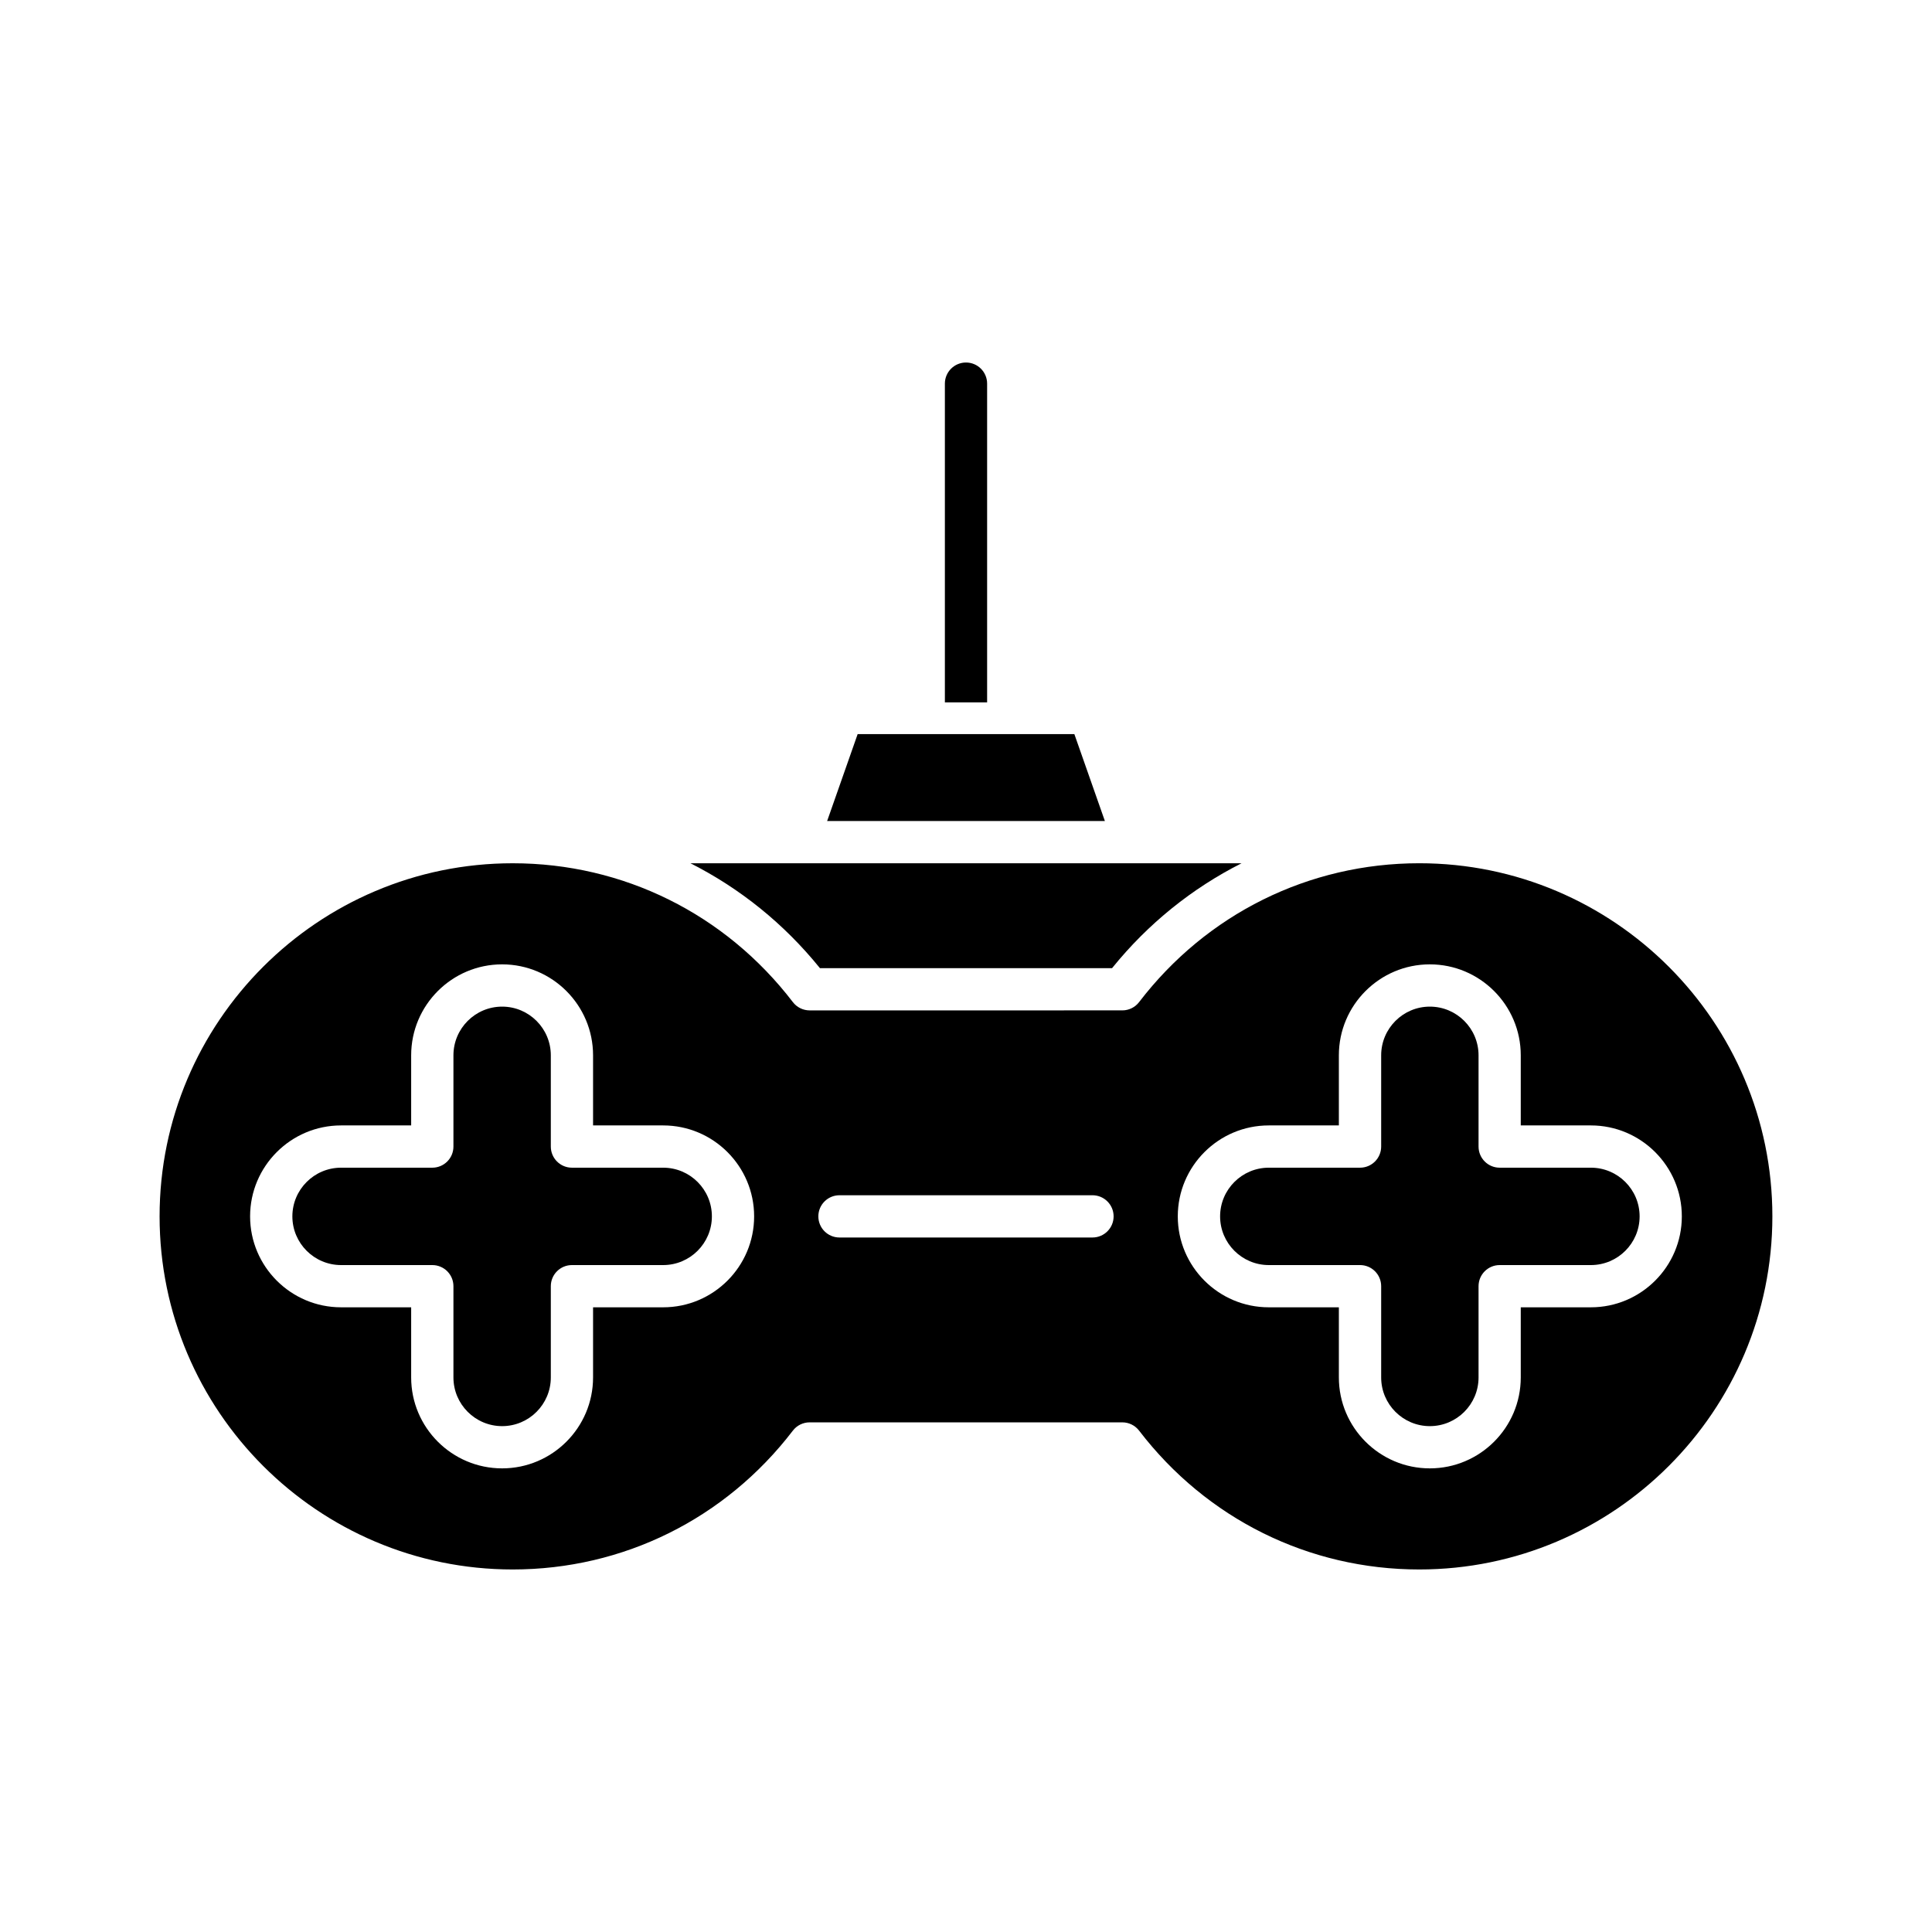
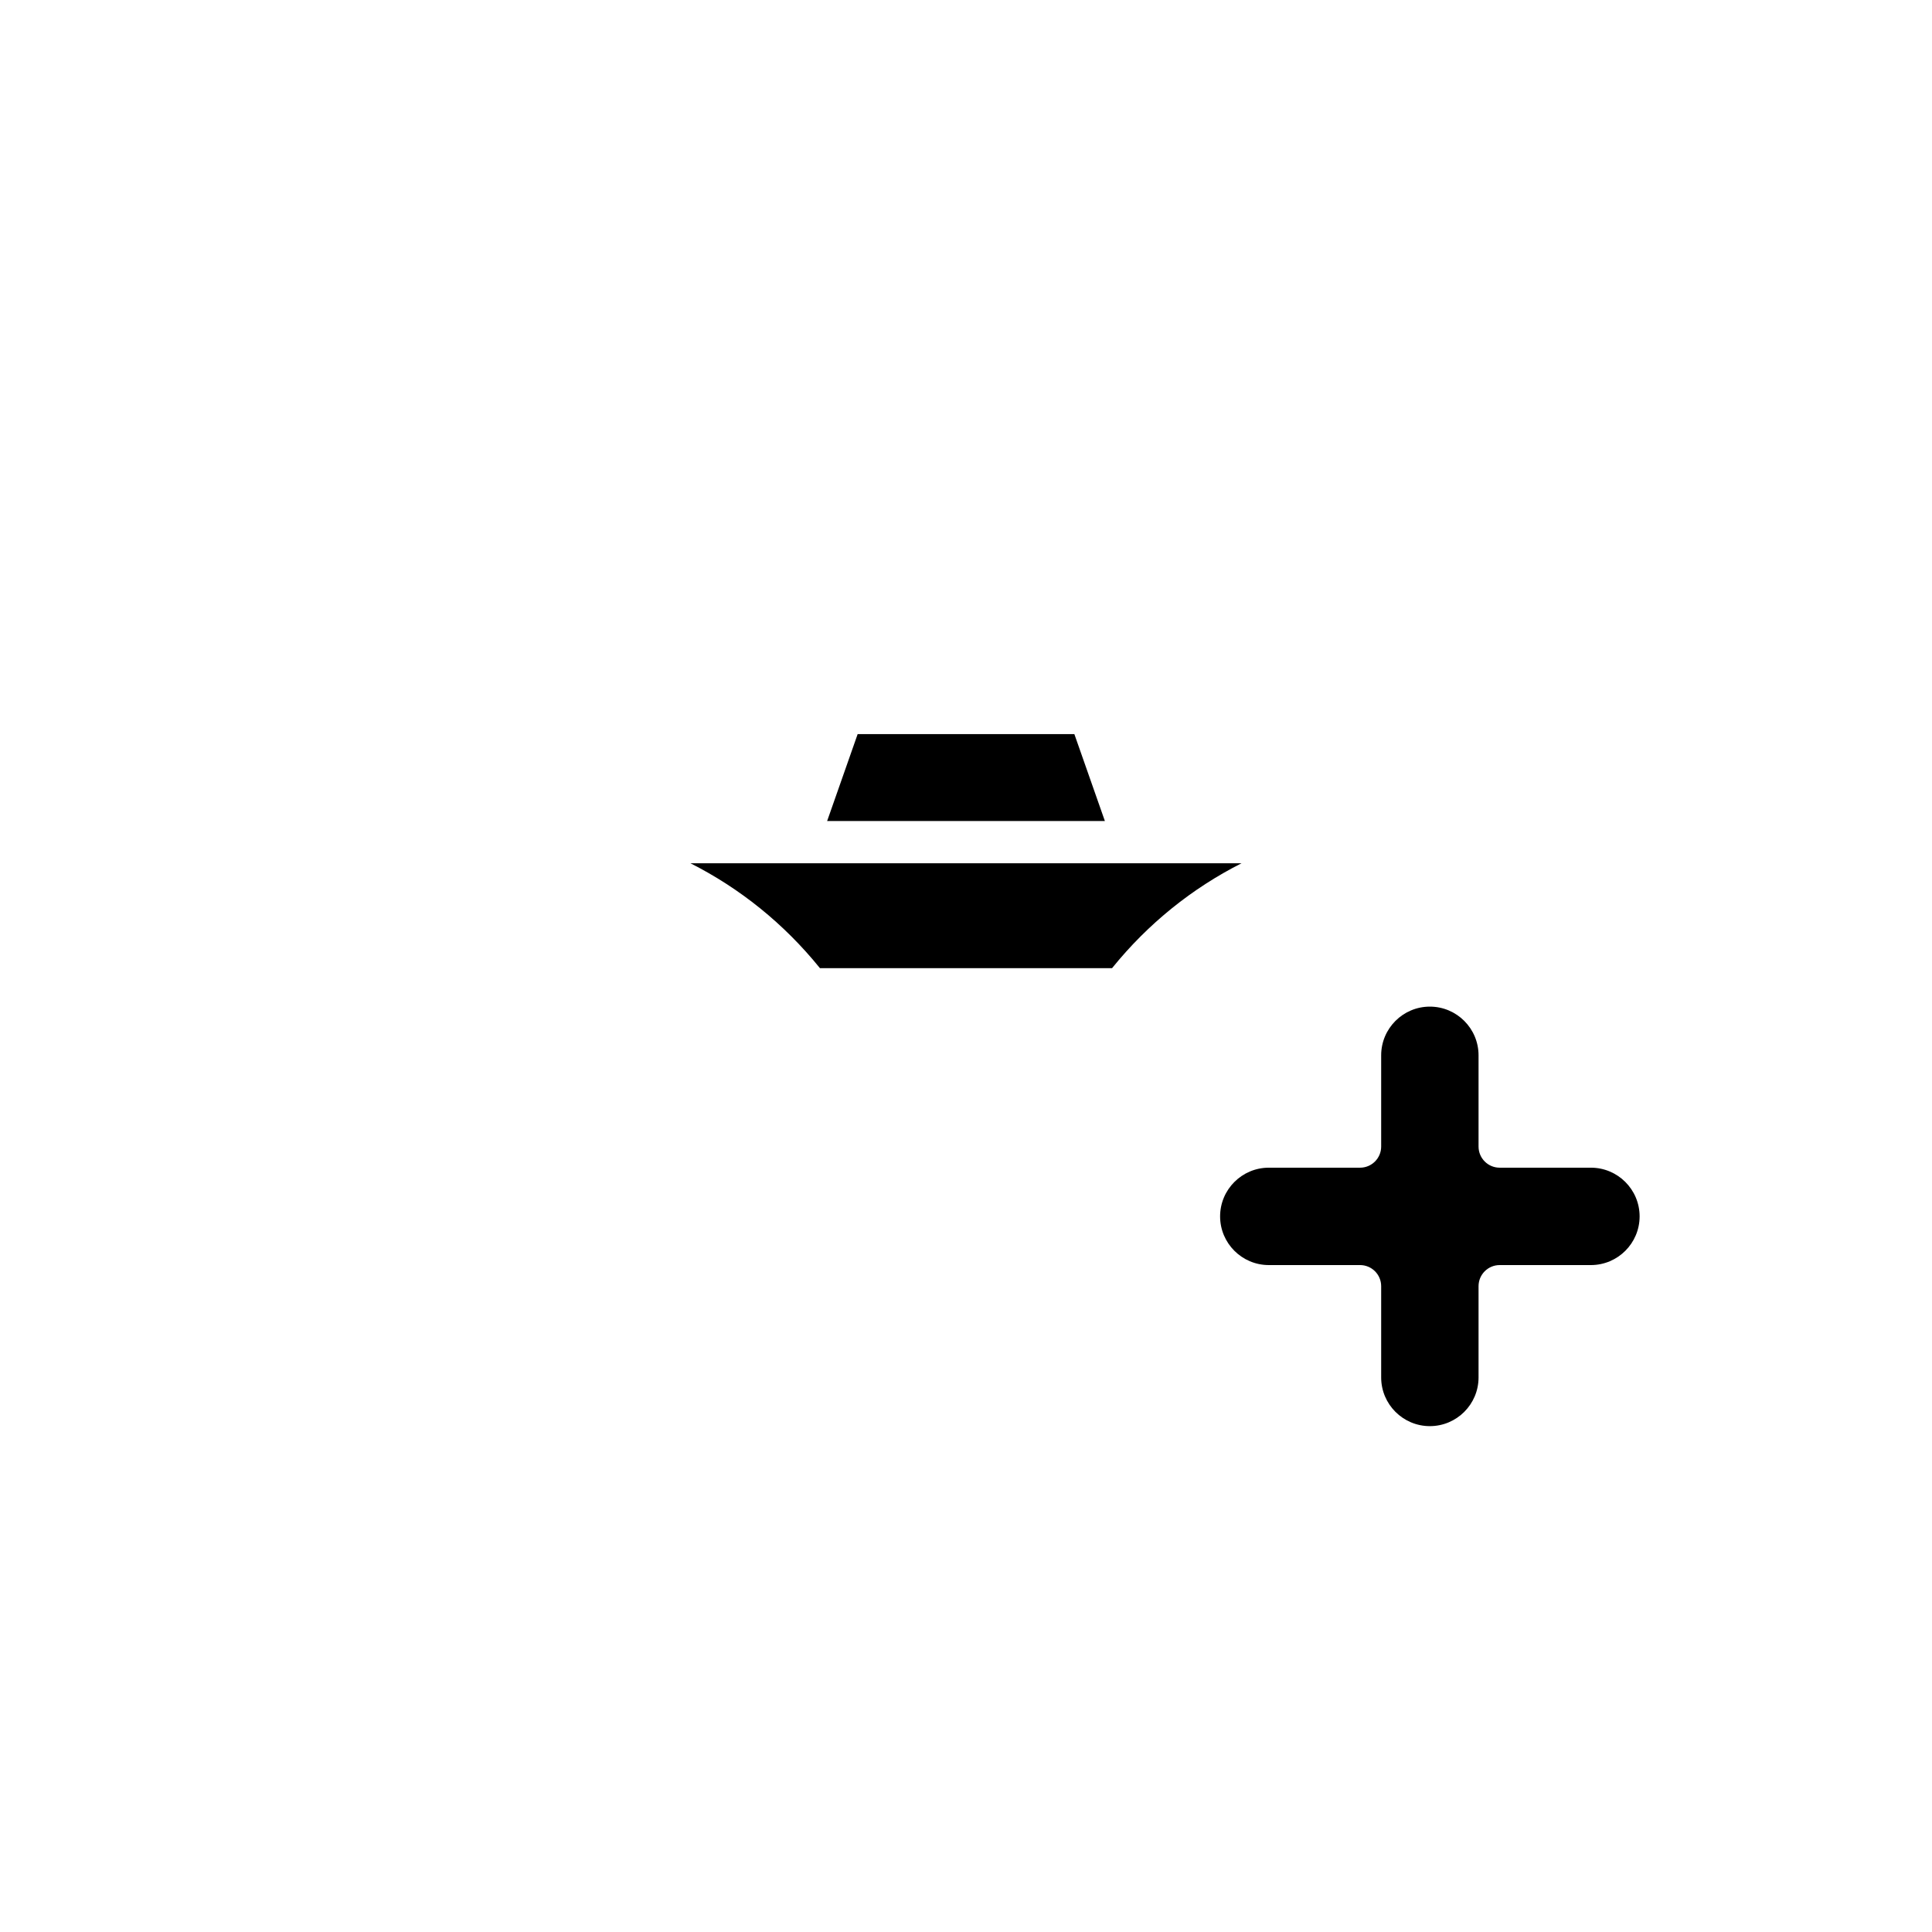
<svg xmlns="http://www.w3.org/2000/svg" fill="#000000" width="800px" height="800px" version="1.1" viewBox="144 144 512 512">
  <g>
    <path d="m363.2 361.58h73.605l-8.086-23.027h-57.434z" />
    <path d="m361.29 400.57h77.418c9.543-11.816 21.246-21.188 34.316-27.797h-146.05c13.066 6.609 24.773 15.98 34.316 27.797z" />
-     <path d="m520.12 372.77c-29.277 0-56.34 13.414-74.25 36.801-1.059 1.383-2.703 2.191-4.445 2.191l-82.859 0.004c-1.742 0-3.383-0.809-4.445-2.191-17.91-23.387-44.977-36.801-74.254-36.801-51.598 0-93.574 41.98-93.574 93.578 0 51.594 41.977 93.574 93.574 93.574 29.281 0 56.348-13.41 74.254-36.797 1.059-1.383 2.703-2.191 4.445-2.191h82.859c1.742 0 3.383 0.809 4.445 2.191 17.91 23.387 44.973 36.797 74.25 36.797 51.602 0 93.578-41.977 93.578-93.574 0-51.602-41.98-93.582-93.578-93.582zm-200.37 117.68h-18.582v18.586c0 13.289-10.812 24.098-24.102 24.098-13.289 0-24.102-10.809-24.102-24.098v-18.586h-18.582c-13.289 0-24.102-10.809-24.102-24.098 0-13.289 10.812-24.102 24.102-24.102h18.582v-18.582c0-13.289 10.812-24.102 24.102-24.102 13.289 0 24.102 10.812 24.102 24.102v18.582h18.582c13.289 0 24.102 10.812 24.102 24.102 0.004 13.289-10.809 24.098-24.102 24.098zm113.77-18.5h-67.051c-3.09 0-5.598-2.504-5.598-5.598s2.508-5.598 5.598-5.598h67.051c3.09 0 5.598 2.504 5.598 5.598s-2.508 5.598-5.598 5.598zm132.08 18.5h-18.582v18.586c0 13.289-10.812 24.098-24.102 24.098s-24.102-10.809-24.102-24.098v-18.586h-18.586c-13.289 0-24.102-10.809-24.102-24.098 0-13.289 10.812-24.102 24.102-24.102h18.586v-18.582c0-13.289 10.812-24.102 24.102-24.102s24.102 10.812 24.102 24.102v18.582h18.582c13.289 0 24.102 10.812 24.102 24.102 0 13.289-10.812 24.098-24.102 24.098z" />
    <path d="m565.61 453.45h-24.18c-3.09 0-5.598-2.504-5.598-5.598v-24.18c0-7.117-5.789-12.906-12.906-12.906-7.113 0-12.902 5.789-12.902 12.906v24.18c0 3.094-2.508 5.598-5.598 5.598h-24.184c-7.113 0-12.902 5.789-12.902 12.906 0 7.113 5.789 12.902 12.902 12.902h24.184c3.09 0 5.598 2.504 5.598 5.598v24.184c0 7.113 5.789 12.902 12.902 12.902 7.117 0 12.906-5.789 12.906-12.902v-24.184c0-3.094 2.508-5.598 5.598-5.598h24.18c7.117 0 12.906-5.789 12.906-12.902 0-7.117-5.789-12.906-12.906-12.906z" />
-     <path d="m319.75 453.45h-24.18c-3.09 0-5.598-2.504-5.598-5.598v-24.18c0-7.117-5.789-12.906-12.902-12.906-7.117 0-12.906 5.789-12.906 12.906v24.18c0 3.094-2.508 5.598-5.598 5.598h-24.18c-7.117 0-12.906 5.789-12.906 12.906 0 7.113 5.789 12.902 12.906 12.902h24.18c3.09 0 5.598 2.504 5.598 5.598v24.184c0 7.113 5.789 12.902 12.906 12.902 7.113 0 12.902-5.789 12.902-12.902v-24.184c0-3.094 2.508-5.598 5.598-5.598h24.18c7.117 0 12.906-5.789 12.906-12.902 0.004-7.117-5.785-12.906-12.906-12.906z" />
-     <path d="m400 240.07c-3.09 0-5.598 2.504-5.598 5.598v84.465h11.195v-84.465c0-3.094-2.508-5.598-5.598-5.598z" />
  </g>
</svg>